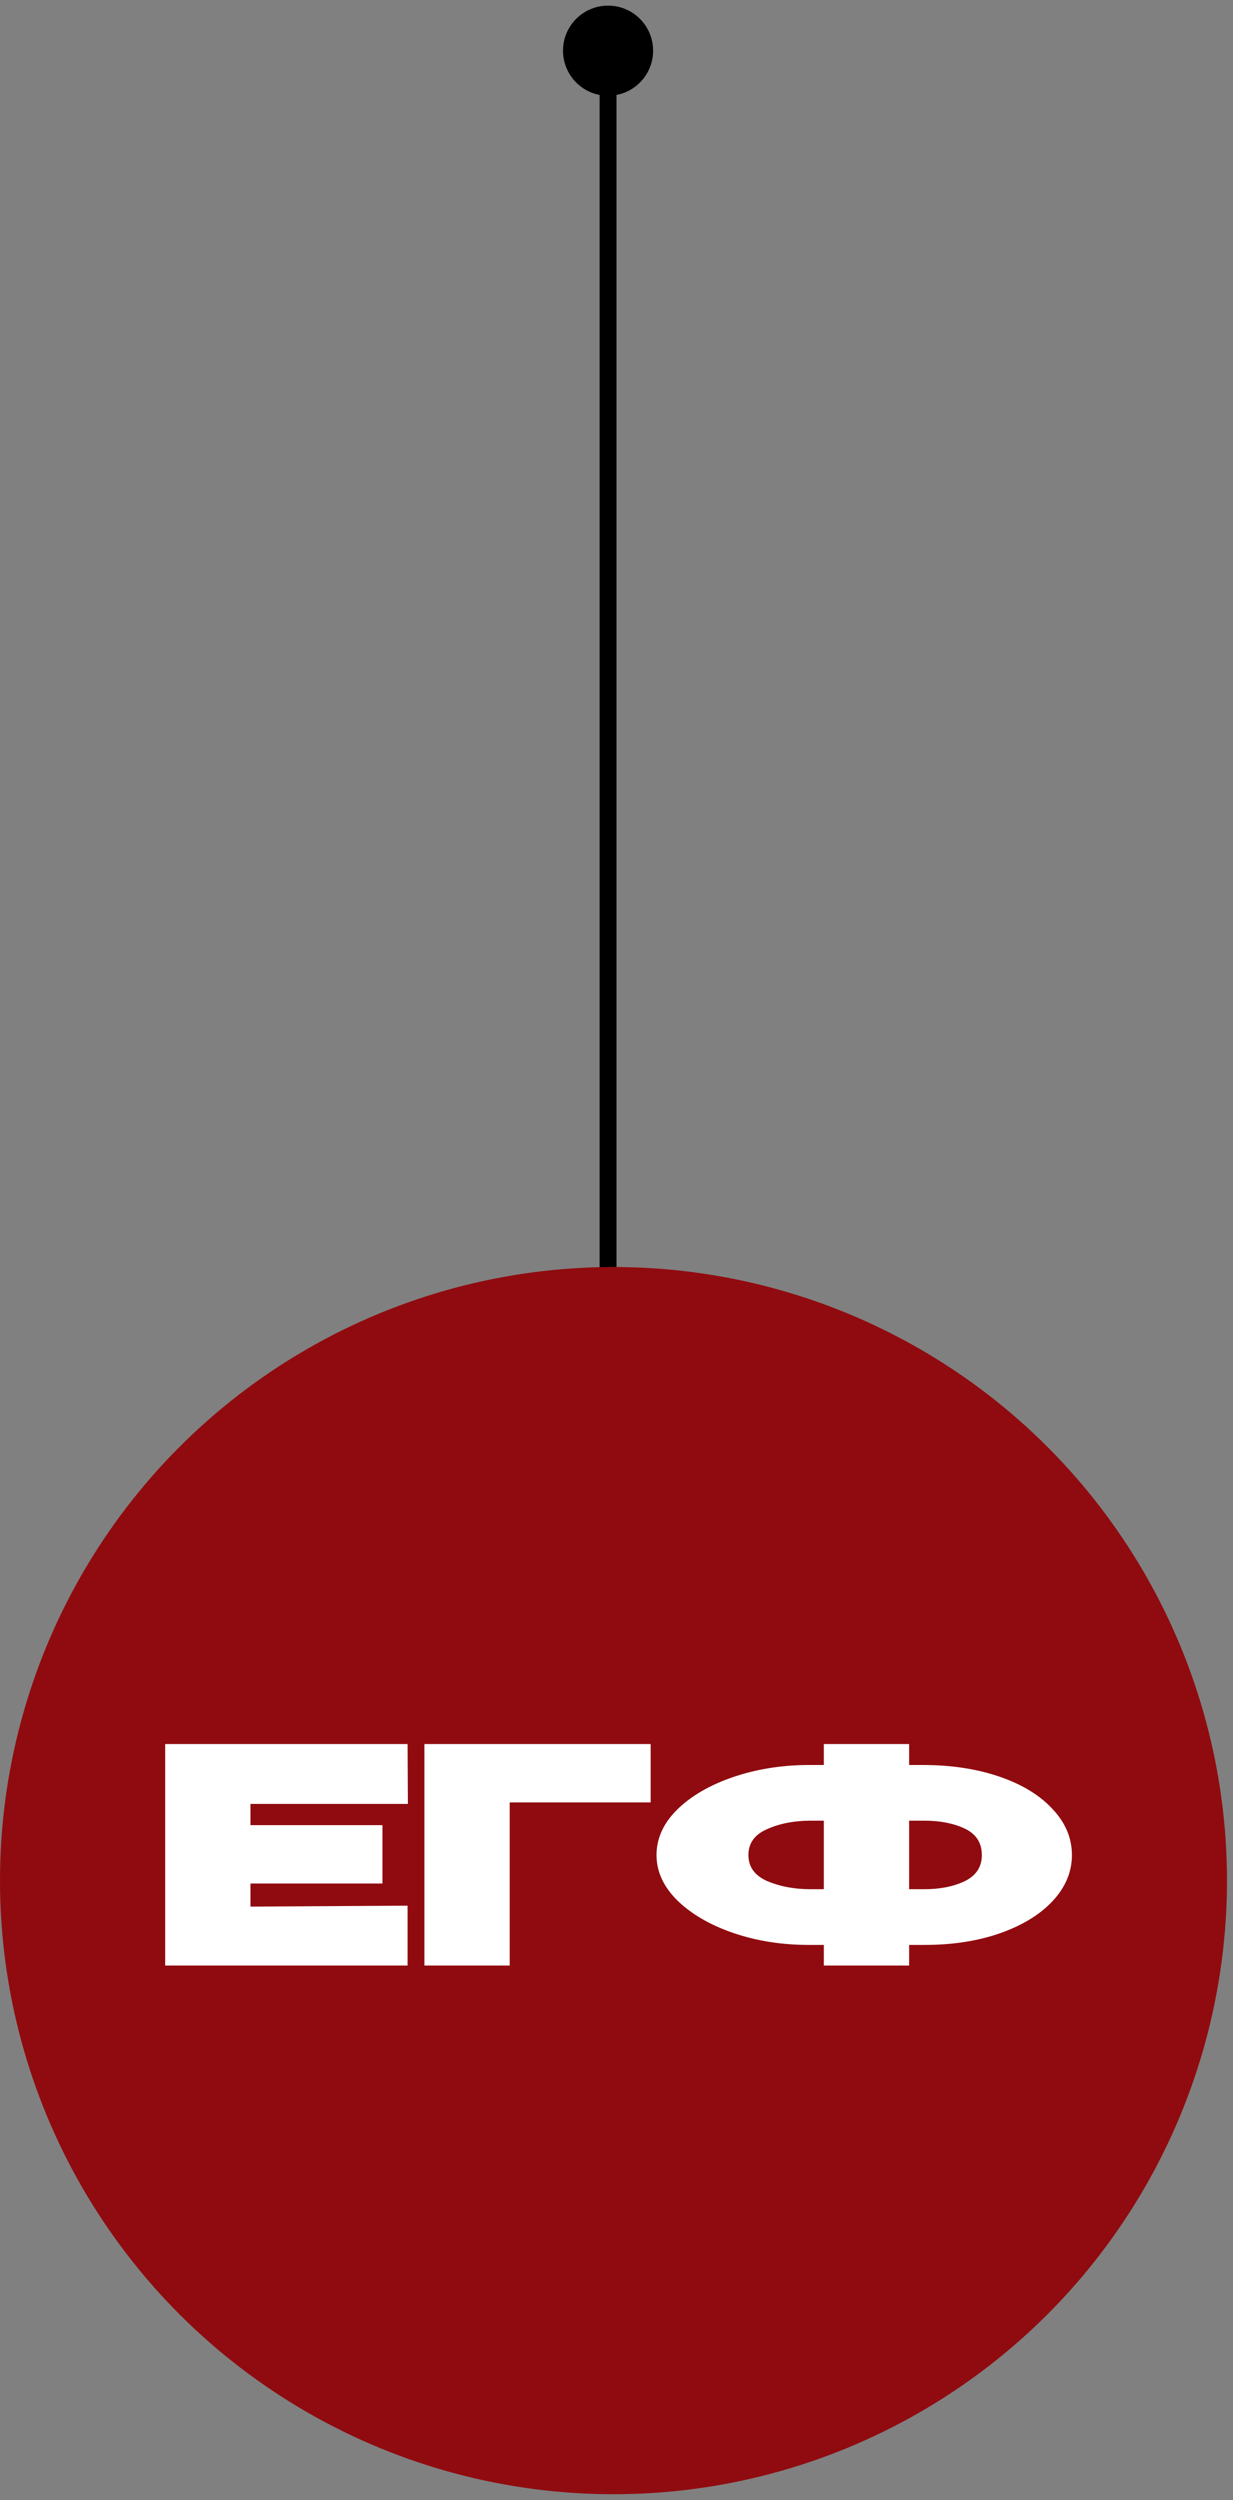
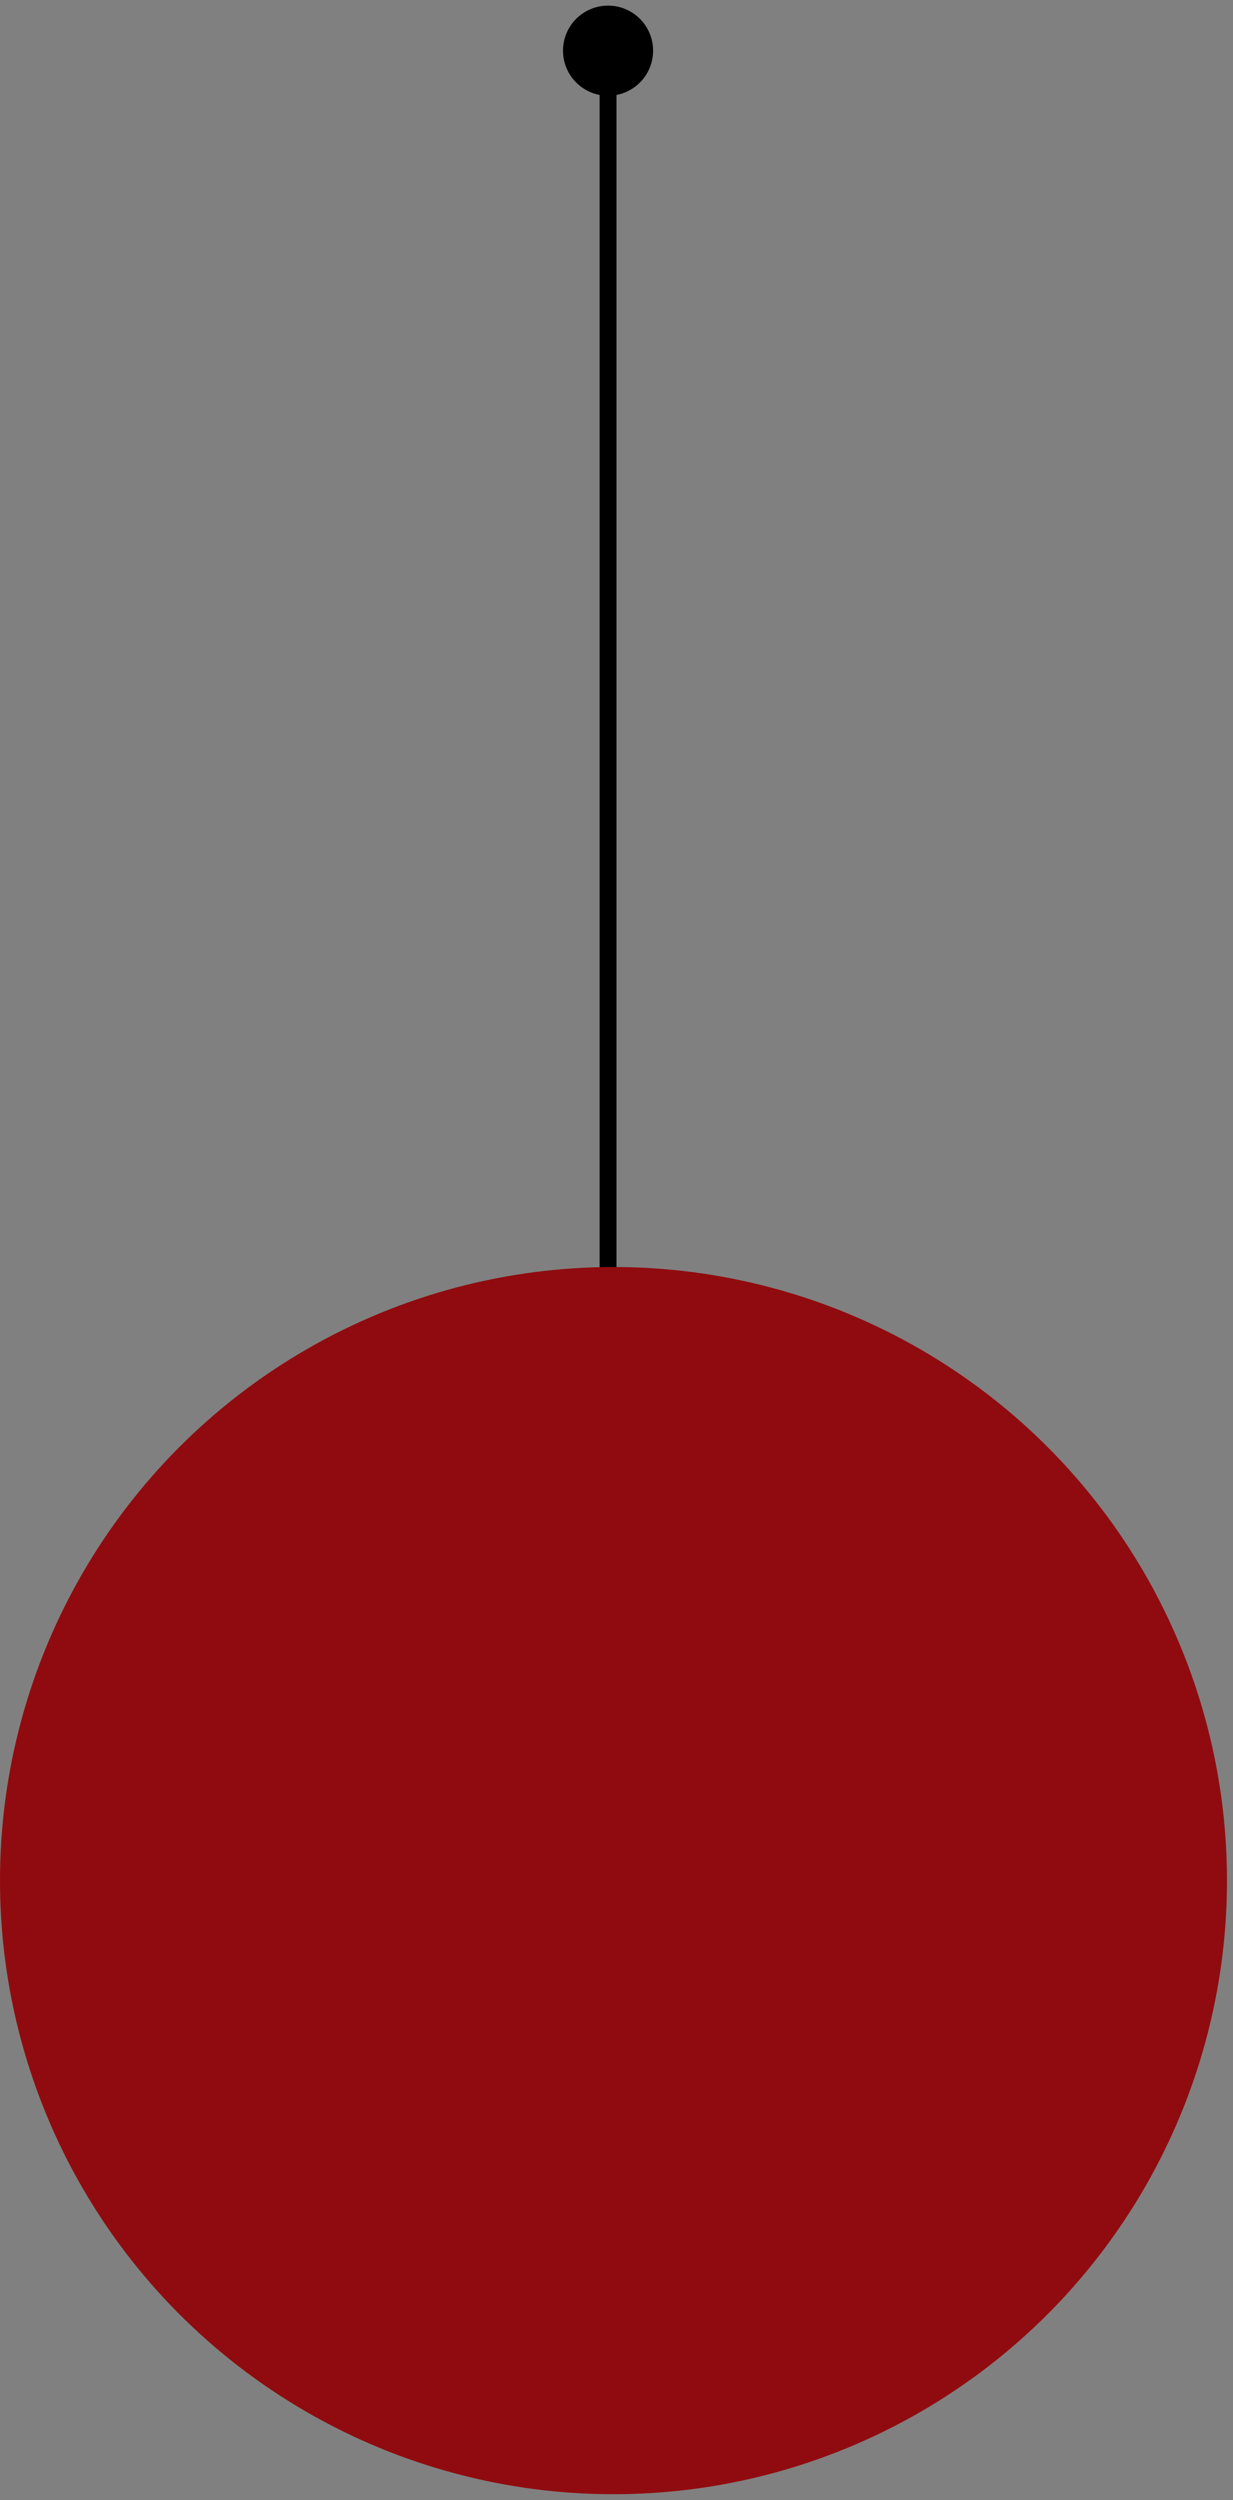
<svg xmlns="http://www.w3.org/2000/svg" width="73" height="148" viewBox="0 0 73 148" fill="none">
  <rect x="0" y="0" width="73" height="148" fill="#808080" stroke="none" />
  <path d="M36 5.667C37.473 5.667 38.667 4.473 38.667 3C38.667 1.527 37.473 0.333 36 0.333C34.527 0.333 33.333 1.527 33.333 3C33.333 4.473 34.527 5.667 36 5.667ZM36 83H36.5L36.5 3H36H35.5L35.5 83H36Z" fill="black" />
  <circle cx="36.322" cy="111.322" r="36.322" fill="#900B0F" />
-   <path d="M22.643 111.494H14.829V112.859L24.131 112.805V116.349H9.779V103.238H24.131L24.149 106.781H14.829V108.039H22.643V111.494ZM38.522 103.238V106.693H30.177V116.349H25.127V103.238H38.522ZM63.463 109.811C63.463 110.803 63.085 111.707 62.329 112.522C61.585 113.325 60.546 113.963 59.211 114.436C57.888 114.896 56.406 115.127 54.764 115.127H53.825V116.349H48.775V115.127H47.978H47.871H47.853C46.271 115.127 44.788 114.89 43.406 114.418C42.036 113.945 40.938 113.307 40.111 112.504C39.284 111.689 38.87 110.791 38.87 109.811C38.87 108.819 39.278 107.921 40.093 107.118C40.908 106.315 42.001 105.677 43.371 105.204C44.741 104.732 46.218 104.49 47.8 104.478H48.775V103.238H53.825V104.478H54.764C56.417 104.49 57.906 104.726 59.229 105.187C60.552 105.647 61.585 106.285 62.329 107.1C63.085 107.903 63.463 108.807 63.463 109.811ZM48.775 111.831V107.773H47.995C47.027 107.773 46.17 107.939 45.426 108.27C44.682 108.589 44.31 109.102 44.31 109.811C44.31 110.508 44.682 111.022 45.426 111.353C46.182 111.671 47.038 111.831 47.995 111.831H48.775ZM54.711 111.831C55.656 111.831 56.459 111.671 57.12 111.353C57.794 111.022 58.13 110.508 58.13 109.811C58.13 109.091 57.799 108.571 57.138 108.252C56.476 107.933 55.667 107.773 54.711 107.773H53.825V111.831H54.711Z" fill="white" />
</svg>